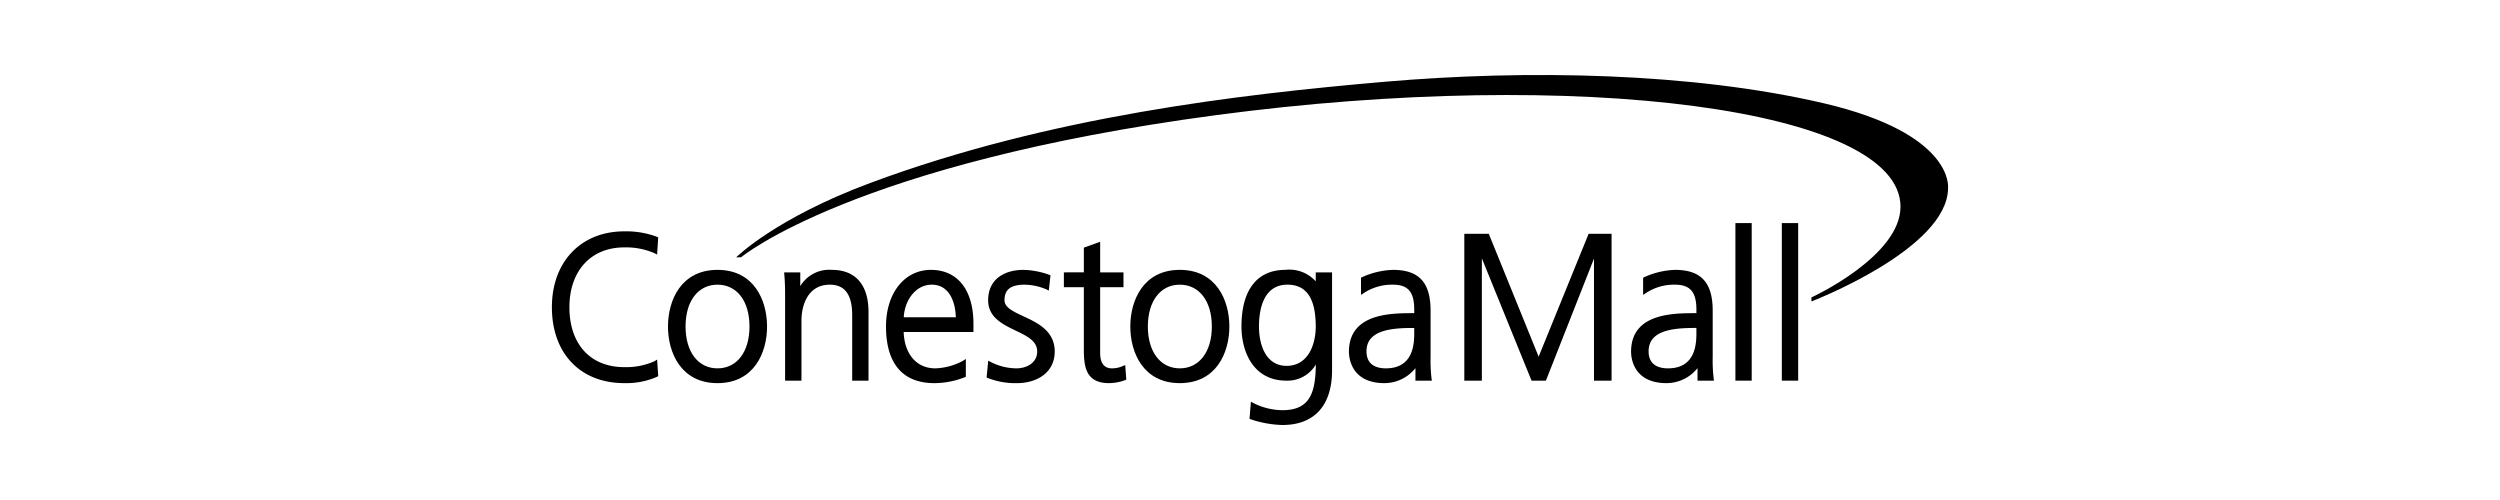
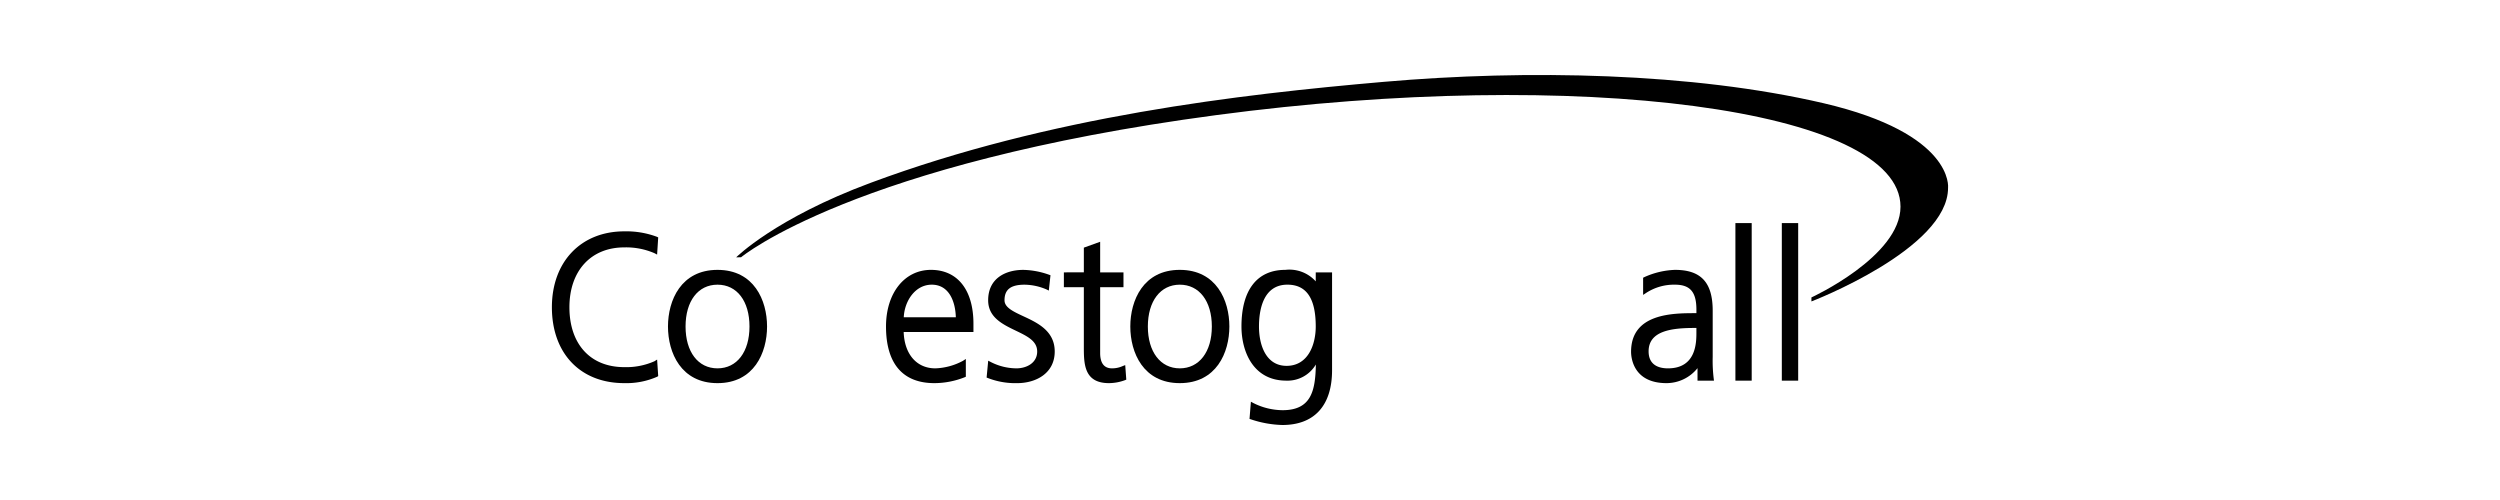
<svg xmlns="http://www.w3.org/2000/svg" id="CONESTOGA" viewBox="0 0 300 60">
  <title>CONESTOGA_300x60_V1</title>
  <g id="CONESTOGA_a_little_over_7pxPadding" data-name="CONESTOGA a little over 7pxPadding">
    <g>
      <g>
        <path d="M203.702,44.177v1.501h1.975l-.031-.247a17.5,17.5,0,0,1-.122-2.61v-5.532c0-3.397-1.401-4.905-4.533-4.905a9.681,9.681,0,0,0-3.692.881l-.125.064v2.059l.345-.226a6.112,6.112,0,0,1,3.472-1.001c1.825,0,2.578.871,2.578,2.998v.42h-.073c-2.714,0-7.767,0-7.767,4.634,0,.618.205,3.763,4.257,3.763A4.765,4.765,0,0,0,203.702,44.177Zm-.354-4.821h.22v.536c0,1.177,0,4.311-3.411,4.311-1.054,0-2.324-.357-2.324-2.043C197.834,39.686,200.626,39.355,203.348,39.355Z" />
-         <path d="M171.825,45.678l-.039-.247a18.389,18.389,0,0,1-.116-2.61v-5.532c0-3.397-1.391-4.905-4.523-4.905a9.686,9.686,0,0,0-3.705.881l-.122.064v2.059l.347-.226a6.113,6.113,0,0,1,3.48-1.001c1.825,0,2.561.871,2.561,2.998v.42h-.066c-2.712,0-7.77,0-7.77,4.634,0,.618.213,3.763,4.259,3.763a4.777,4.777,0,0,0,3.722-1.799v1.501ZM166.299,44.202c-1.051,0-2.32-.357-2.32-2.043,0-2.473,2.79-2.803,5.526-2.803h.203v.536C169.708,41.069,169.708,44.202,166.299,44.202Z" />
        <path d="M159.848,44.422V32.684h-1.959v1.082a4.239,4.239,0,0,0-3.648-1.383c-3.394,0-5.265,2.417-5.265,6.796,0,2.999,1.404,6.498,5.38,6.498a3.943,3.943,0,0,0,3.547-1.939c-.057,3.147-.55,5.485-3.994,5.485a7.899,7.899,0,0,1-3.508-.86l-.293-.157-.166,2.065.189.058A12.821,12.821,0,0,0,153.884,51C157.723,51,159.848,48.665,159.848,44.422Zm-1.959-5.243c0,2.18-.92,4.723-3.5,4.723-2.441,0-3.311-2.437-3.311-4.723,0-1.872.449-5.019,3.41-5.019C156.777,34.161,157.889,35.804,157.889,39.18Z" />
        <rect x="213.818" y="26.771" width="1.964" height="18.907" />
-         <path d="M193.389,45.678V28.055H190.635s-5.61,13.787-5.998,14.743c-.383-.956-5.984-14.743-5.984-14.743h-2.936V45.678H177.823V31.002c.664,1.665,5.962,14.676,5.962,14.676h1.722s5.11-12.937,5.772-14.65V45.678Z" />
-         <path d="M102.263,45.678h1.958V37.436c0-3.262-1.566-5.052-4.395-5.052A4.044,4.044,0,0,0,96.033,34.342V32.684H94.097l.018.241c.097,1.002.097,1.982.097,2.929V45.678h1.964v-7.164c0-2.104.897-4.353,3.402-4.353,1.806,0,2.685,1.198,2.685,3.666Z" />
        <path d="M74.907,29.688a8.544,8.544,0,0,1,3.641.701l.305.162.131-2.061-.131-.067a10.531,10.531,0,0,0-3.946-.661c-5.191,0-8.68,3.654-8.68,9.105,0,5.531,3.405,9.108,8.68,9.108a9.182,9.182,0,0,0,3.968-.773l.109-.073-.131-1.981-.313.199a8.319,8.319,0,0,1-3.633.709c-4.061,0-6.577-2.763-6.577-7.188C68.33,32.507,70.91,29.688,74.907,29.688Z" />
        <rect x="208.249" y="26.771" width="1.954" height="18.907" />
        <path d="M86.1,32.384c-4.382,0-5.943,3.666-5.943,6.796,0,3.137,1.561,6.797,5.943,6.797,4.388,0,5.947-3.66,5.947-6.797C92.047,36.049,90.488,32.384,86.1,32.384Zm0,11.818c-2.33,0-3.833-1.976-3.833-5.022,0-3.05,1.503-5.019,3.833-5.019,2.335,0,3.838,1.969,3.838,5.019C89.938,42.226,88.434,44.202,86.1,44.202Z" />
        <path d="M112.121,45.976a9.893,9.893,0,0,0,3.645-.708l.134-.06V43.075l-.346.225a7.494,7.494,0,0,1-3.311.902c-2.259,0-3.709-1.709-3.802-4.36h8.372V38.842c0-4.042-1.905-6.458-5.097-6.458-3.179,0-5.395,2.792-5.395,6.796C106.321,43.627,108.324,45.976,112.121,45.976Zm-3.669-7.906c.085-1.922,1.352-3.909,3.361-3.909,2.055,0,2.831,1.981,2.887,3.909Z" />
        <path d="M141.575,45.976c4.388,0,5.949-3.66,5.949-6.797,0-3.13-1.56-6.796-5.949-6.796-4.381,0-5.938,3.666-5.938,6.796C135.637,42.316,137.195,45.976,141.575,45.976Zm0-11.815c2.33,0,3.846,1.969,3.846,5.019,0,3.046-1.516,5.022-3.846,5.022-2.32,0-3.833-1.976-3.833-5.022C137.743,36.13,139.255,34.161,141.575,34.161Z" />
        <path d="M121.973,44.202a6.838,6.838,0,0,1-3.094-.767l-.294-.153-.192,2.026.158.059a9.098,9.098,0,0,0,3.514.61c2.242,0,4.502-1.174,4.502-3.797,0-2.483-2.086-3.452-3.772-4.234-1.212-.564-2.253-1.051-2.253-1.911,0-1.294.742-1.872,2.42-1.872a6.85,6.85,0,0,1,2.618.57l.278.136.2-1.84-.161-.057a9.644,9.644,0,0,0-3.106-.586c-2.046,0-4.212.954-4.212,3.65,0,2.047,1.747,2.887,3.291,3.632,1.391.669,2.592,1.241,2.592,2.513C124.462,43.564,123.175,44.202,121.973,44.202Z" />
        <path d="M130.061,41.575c0,2.058,0,4.401,3.015,4.401a5.651,5.651,0,0,0,1.933-.36l.146-.062-.128-1.742-.283.108a3.108,3.108,0,0,1-1.303.282c-.945,0-1.422-.625-1.422-1.845V34.461h2.798V32.684h-2.798V29.012l-1.958.706v2.966H127.665v1.776h2.396Z" />
      </g>
      <path d="M88.927,30.872s13.506-11.263,57.009-17.057c43.515-5.8,82.124-.757,82.124,10.987,0,5.98-10.689,10.891-10.689,10.891v.48s16.396-6.291,16.396-13.631c0,0,.79-6.491-14.961-10.162-15.755-3.668-35.529-4.06-52.774-2.557-17.228,1.501-40.027,4.113-61.563,12.119C93.022,26.192,88.341,30.88,88.341,30.88Z" />
    </g>
  </g>
</svg>